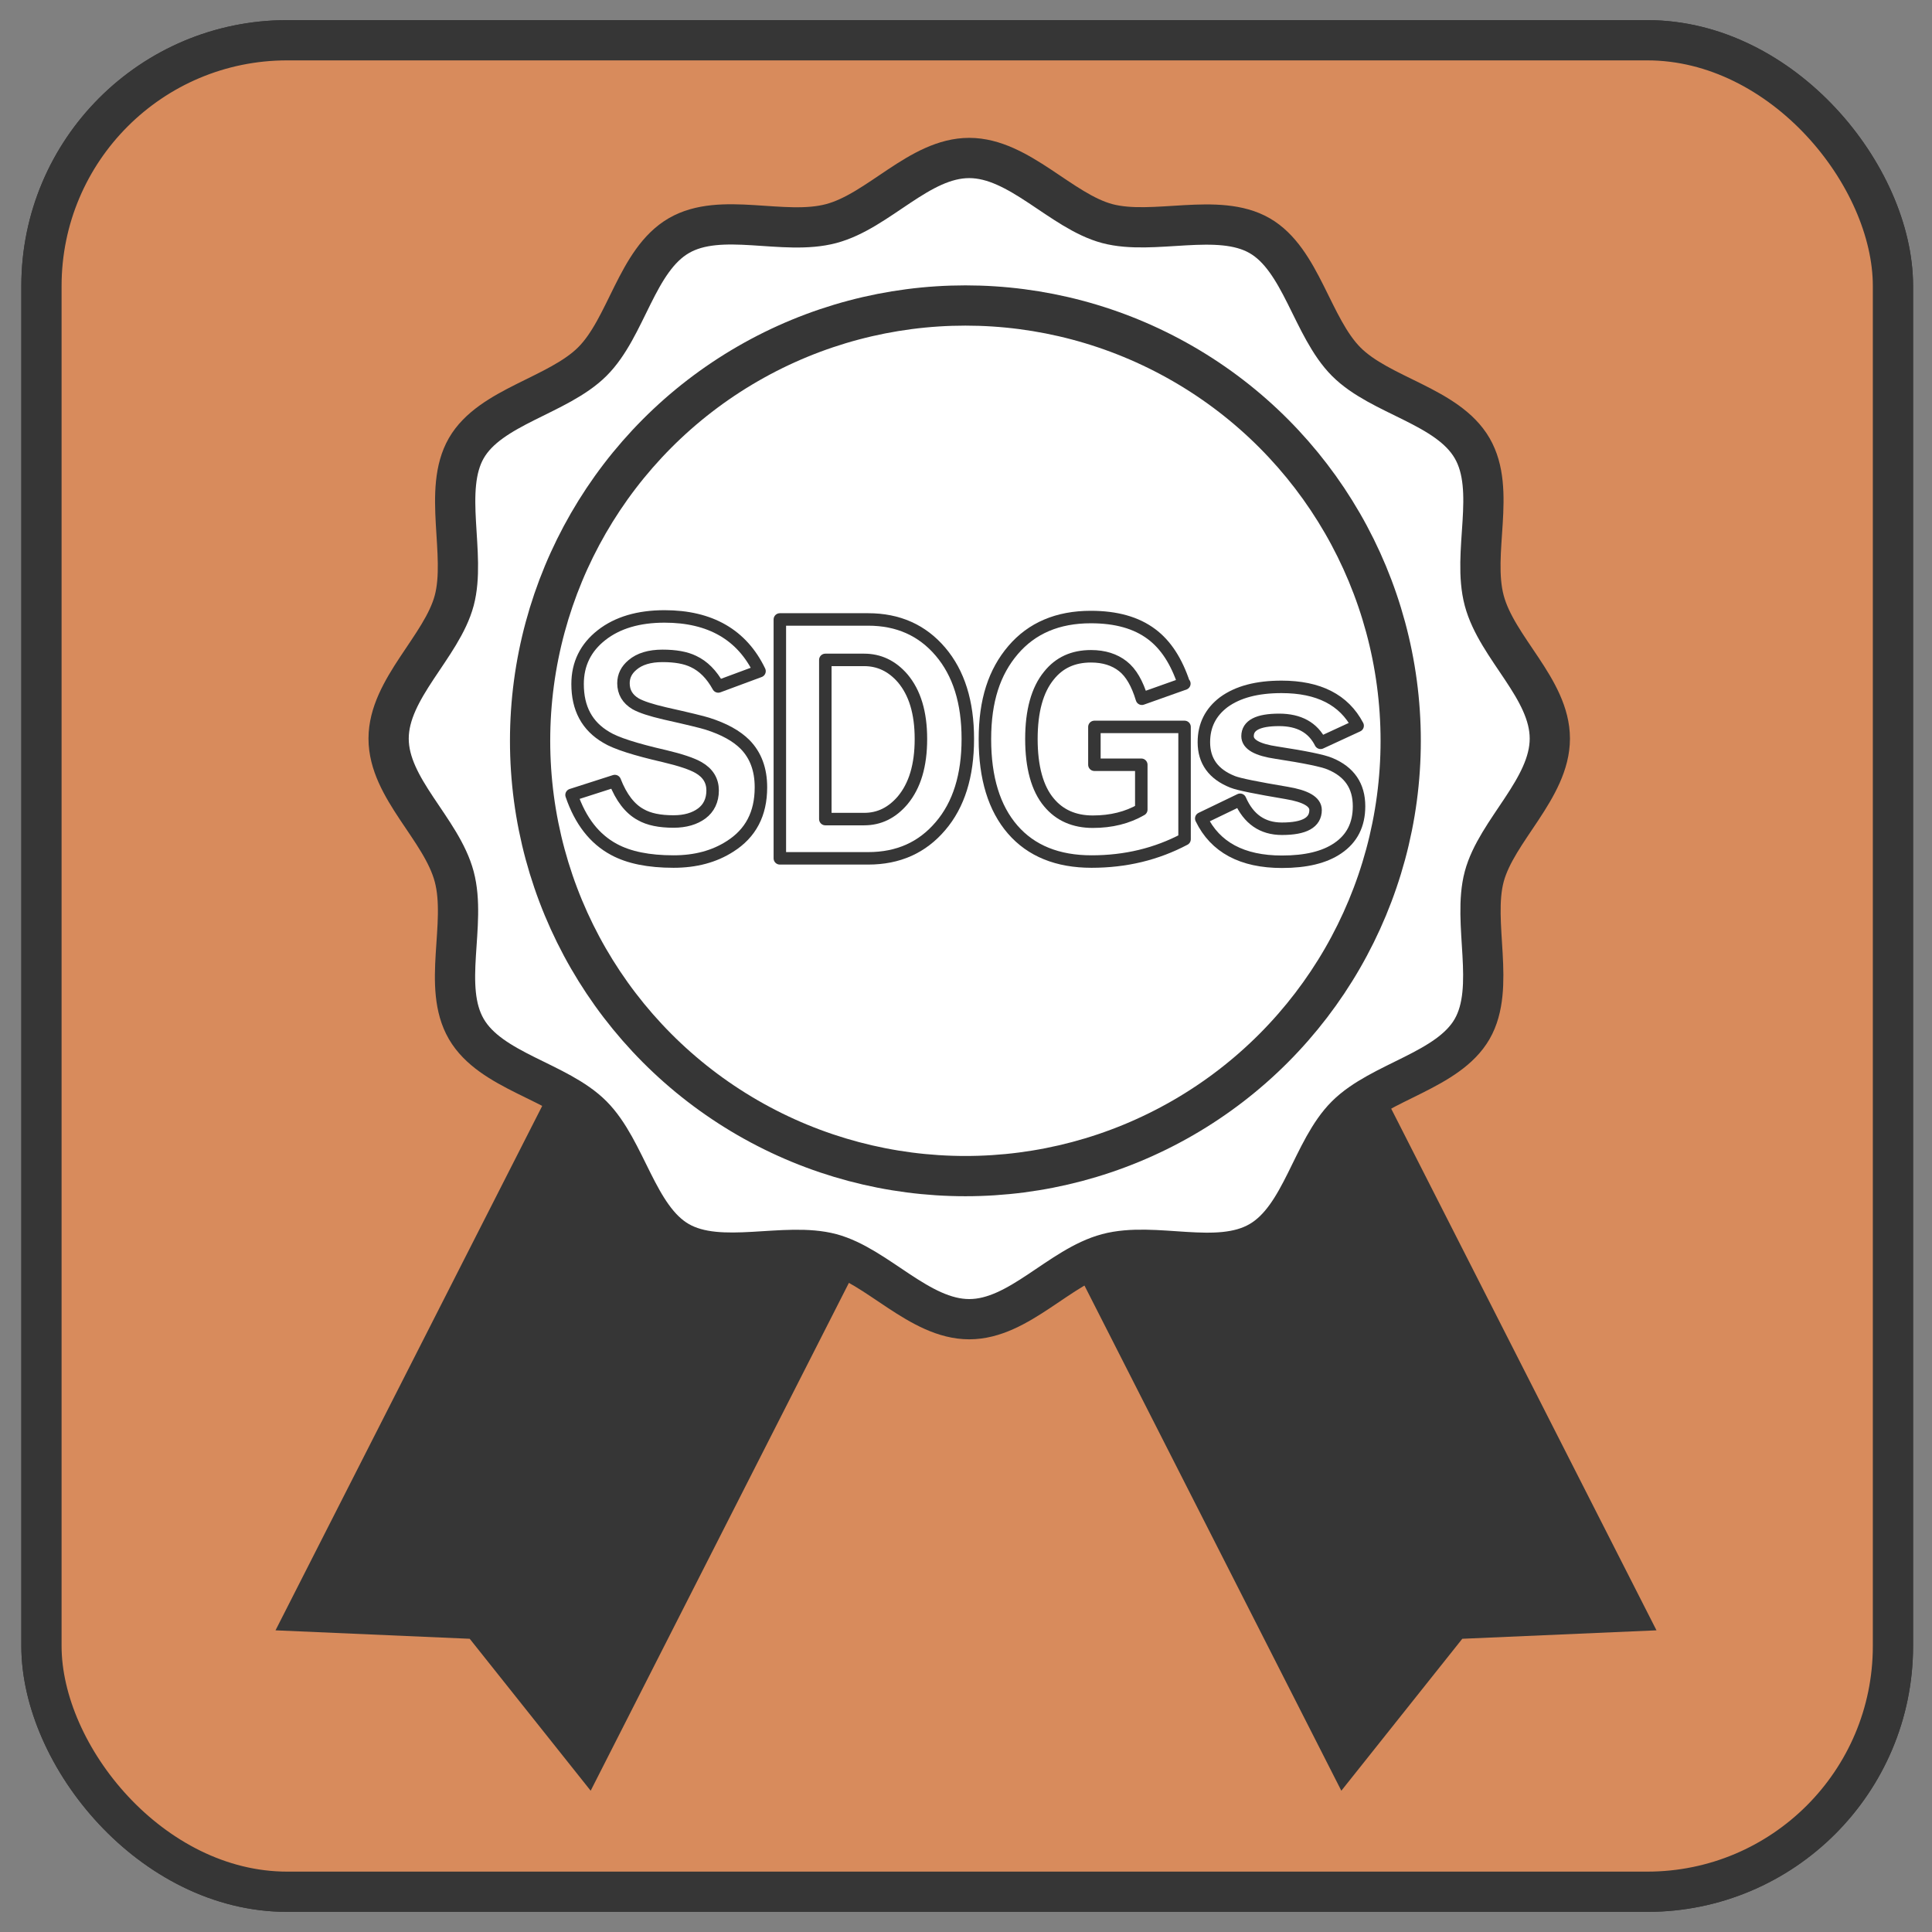
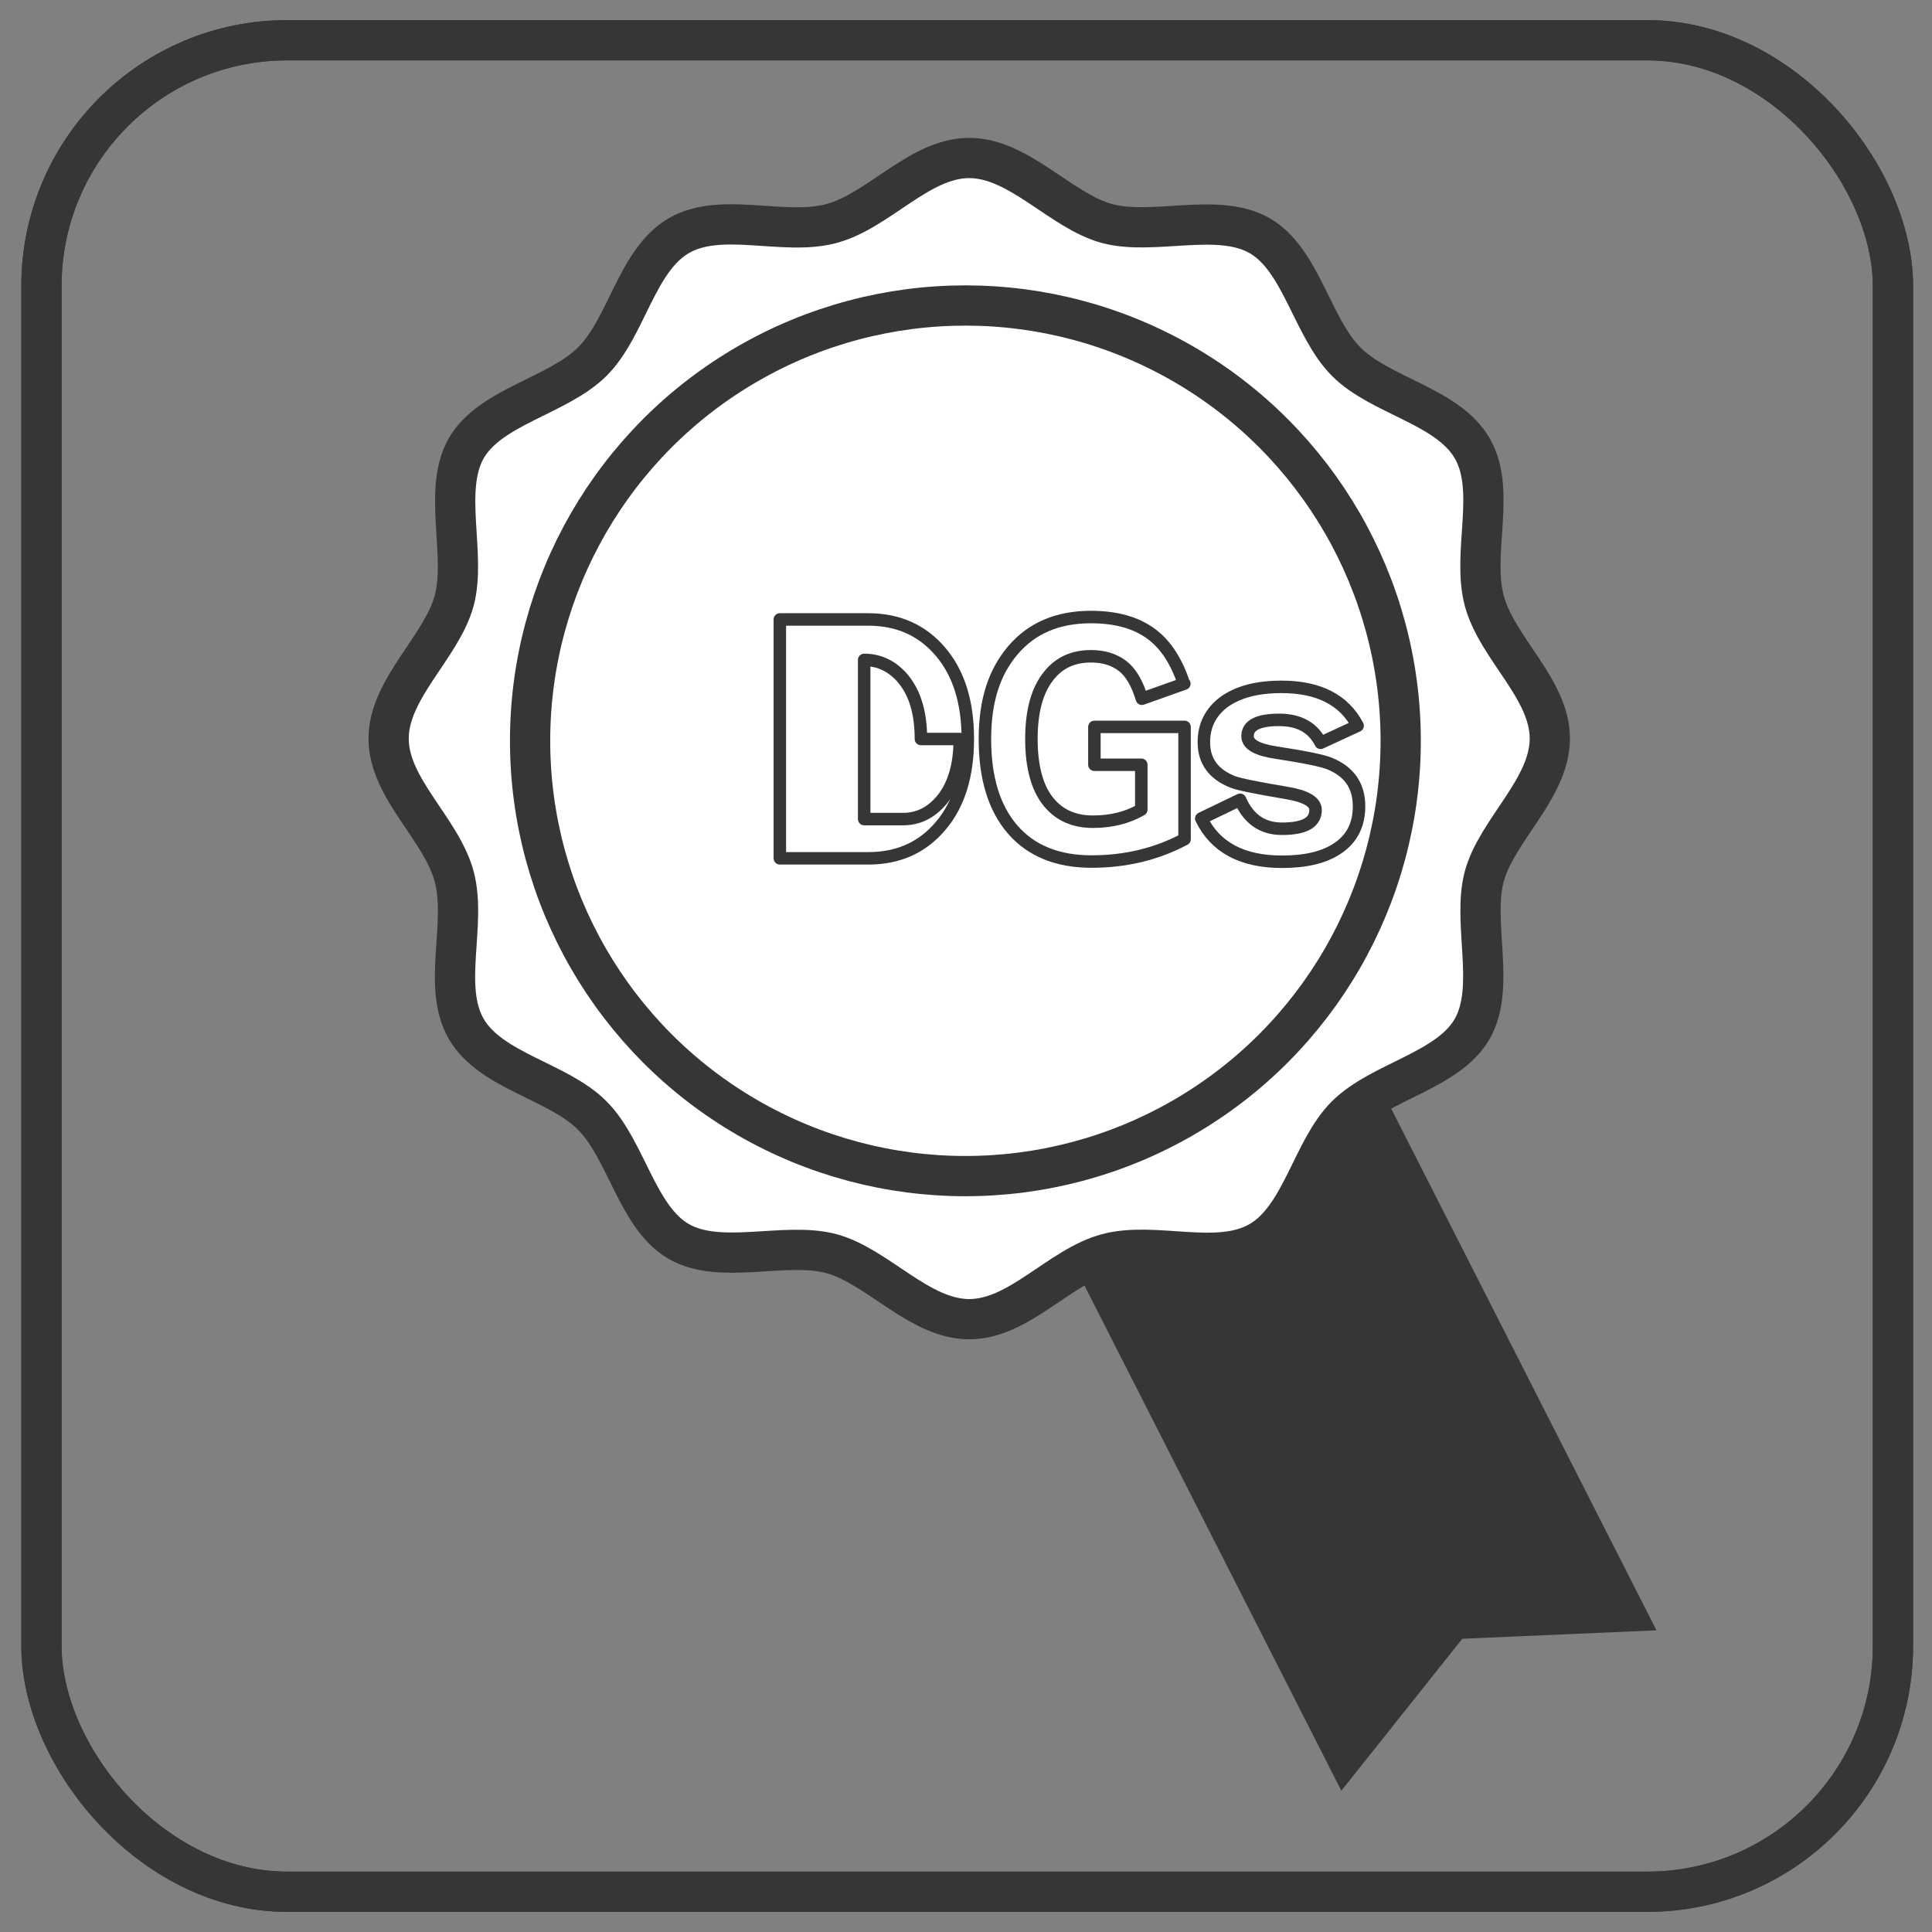
<svg xmlns="http://www.w3.org/2000/svg" id="_絵" viewBox="0 0 96 96">
  <rect x="0" y="0" width="96" height="96" fill="#808080" stroke="none" />
  <defs>
    <style>.cls-1{stroke-width:.62px;}.cls-1,.cls-2,.cls-3,.cls-4{stroke:#363636;}.cls-1,.cls-3,.cls-4{stroke-linejoin:round;}.cls-1,.cls-3,.cls-5{fill:#fff;}.cls-2{stroke-miterlimit:10;}.cls-2,.cls-3,.cls-4{stroke-width:2px;}.cls-2,.cls-4{fill:none;}.cls-6{fill:#363636;}.cls-6,.cls-7,.cls-5{stroke-width:0px;}.cls-7{fill:#d88b5c;}</style>
  </defs>
  <rect class="cls-2" x="2.06" y="2" width="92" height="92" rx="12.21" ry="12.21" />
-   <rect class="cls-7" x="2.06" y="2" width="92" height="92" rx="12.21" ry="12.21" />
  <rect class="cls-2" x="2.06" y="2" width="92" height="92" rx="12.21" ry="12.21" />
-   <polygon class="cls-6" points="29.35 88.98 23.34 81.43 13.69 81.01 41.01 27.29 56.67 35.25 29.35 88.98" />
  <polygon class="cls-6" points="66.65 88.98 72.66 81.43 82.31 81.01 54.99 27.29 39.33 35.25 66.65 88.98" />
  <path class="cls-5" d="M77.01,36.7c0,2.48-2.65,4.57-3.26,6.86s.59,5.5-.6,7.57-4.55,2.6-6.26,4.3-2.2,5.04-4.3,6.26-5.2-.03-7.57.6-4.38,3.26-6.86,3.26-4.57-2.65-6.86-3.26-5.5.59-7.57-.6-2.6-4.55-4.3-6.26-5.04-2.2-6.26-4.3.03-5.2-.6-7.57-3.26-4.38-3.26-6.86,2.65-4.57,3.26-6.86-.59-5.5.6-7.57,4.55-2.6,6.26-4.3,2.2-5.04,4.3-6.26,5.2.03,7.57-.6,4.38-3.26,6.86-3.26,4.57,2.65,6.86,3.26,5.5-.59,7.57.6,2.6,4.55,4.3,6.26,5.04,2.2,6.26,4.3-.03,5.2.6,7.57,3.26,4.38,3.26,6.86Z" />
  <path class="cls-4" d="M77.01,36.7c0,2.48-2.65,4.57-3.26,6.86s.59,5.5-.6,7.57-4.55,2.6-6.26,4.3-2.2,5.04-4.3,6.26-5.2-.03-7.57.6-4.38,3.26-6.86,3.26-4.57-2.65-6.86-3.26-5.5.59-7.57-.6-2.6-4.55-4.3-6.26-5.04-2.2-6.26-4.3.03-5.2-.6-7.57-3.26-4.38-3.26-6.86,2.65-4.57,3.26-6.86-.59-5.5.6-7.57,4.55-2.6,6.26-4.3,2.2-5.04,4.3-6.26,5.2.03,7.57-.6,4.38-3.26,6.86-3.26,4.57,2.65,6.86,3.26,5.5-.59,7.57.6,2.6,4.55,4.3,6.26,5.04,2.2,6.26,4.3-.03,5.2.6,7.57,3.26,4.38,3.26,6.86Z" />
  <circle class="cls-3" cx="47.97" cy="36.81" r="21.63" />
-   <path class="cls-1" d="M37.81,39.13c0,1.31-.51,2.28-1.54,2.93-.78.5-1.71.75-2.8.75-1.24,0-2.22-.2-2.96-.6-.97-.52-1.67-1.42-2.11-2.71l2.15-.69c.32.82.75,1.38,1.29,1.67.4.23.94.34,1.63.34.58,0,1.05-.14,1.4-.4s.54-.65.54-1.14-.23-.87-.7-1.14c-.33-.19-.9-.38-1.7-.57-1.44-.33-2.41-.64-2.88-.93-.96-.56-1.43-1.44-1.43-2.65,0-1,.4-1.81,1.19-2.43.79-.62,1.84-.93,3.13-.93,2.27,0,3.85.91,4.72,2.72l-2.05.76c-.33-.6-.74-1.01-1.23-1.24-.39-.19-.9-.28-1.54-.28s-1.14.15-1.49.45c-.3.25-.45.55-.45.91,0,.44.2.78.6,1.02.28.16.77.32,1.46.48,1.16.26,1.86.43,2.11.51.82.26,1.44.6,1.87,1.03.53.54.79,1.25.79,2.12Z" />
-   <path class="cls-1" d="M48.09,36.72c0,1.82-.45,3.27-1.36,4.33-.91,1.07-2.1,1.6-3.59,1.6h-4.39v-11.87h4.39c1.48,0,2.68.53,3.59,1.6.91,1.07,1.36,2.51,1.36,4.33ZM45.76,36.72c0-1.3-.3-2.3-.91-3.02-.53-.61-1.17-.91-1.91-.91h-1.93v7.91h1.93c.75,0,1.38-.31,1.91-.93.61-.73.91-1.74.91-3.05Z" />
+   <path class="cls-1" d="M48.09,36.72c0,1.82-.45,3.27-1.36,4.33-.91,1.07-2.1,1.6-3.59,1.6h-4.39v-11.87h4.39c1.48,0,2.68.53,3.59,1.6.91,1.07,1.36,2.51,1.36,4.33ZM45.76,36.72c0-1.3-.3-2.3-.91-3.02-.53-.61-1.17-.91-1.91-.91v7.91h1.93c.75,0,1.38-.31,1.91-.93.61-.73.91-1.74.91-3.05Z" />
  <path class="cls-1" d="M58.85,33.97l-2.11.75c-.23-.76-.54-1.3-.95-1.62s-.93-.49-1.58-.49c-.89,0-1.58.32-2.09.96-.58.71-.87,1.76-.87,3.15s.29,2.46.87,3.15c.53.64,1.26.96,2.18.96s1.72-.2,2.41-.6v-2.23h-2.33v-1.88h4.48v5.58c-1.4.74-2.93,1.11-4.62,1.11s-3-.53-3.92-1.59c-.92-1.06-1.38-2.56-1.38-4.49s.47-3.34,1.4-4.43,2.22-1.64,3.86-1.64c1.26,0,2.26.28,3.02.85.71.53,1.24,1.35,1.61,2.47Z" />
  <path class="cls-1" d="M67.53,40.06c0,.92-.35,1.61-1.06,2.09-.66.45-1.58.67-2.77.67-1.98,0-3.32-.72-4.01-2.15l1.93-.93c.42.96,1.11,1.44,2.08,1.44,1.12,0,1.67-.31,1.67-.93,0-.41-.48-.69-1.44-.85-1.49-.25-2.38-.43-2.68-.55-.96-.38-1.43-1.04-1.43-1.97,0-.83.33-1.49.99-1.99.7-.51,1.65-.76,2.87-.76,1.84,0,3.1.64,3.78,1.93l-1.84.85c-.38-.76-1.07-1.14-2.06-1.14-1.05,0-1.57.27-1.57.81,0,.41.48.68,1.44.82,1.43.22,2.31.4,2.66.55.96.4,1.44,1.1,1.44,2.11Z" />
</svg>